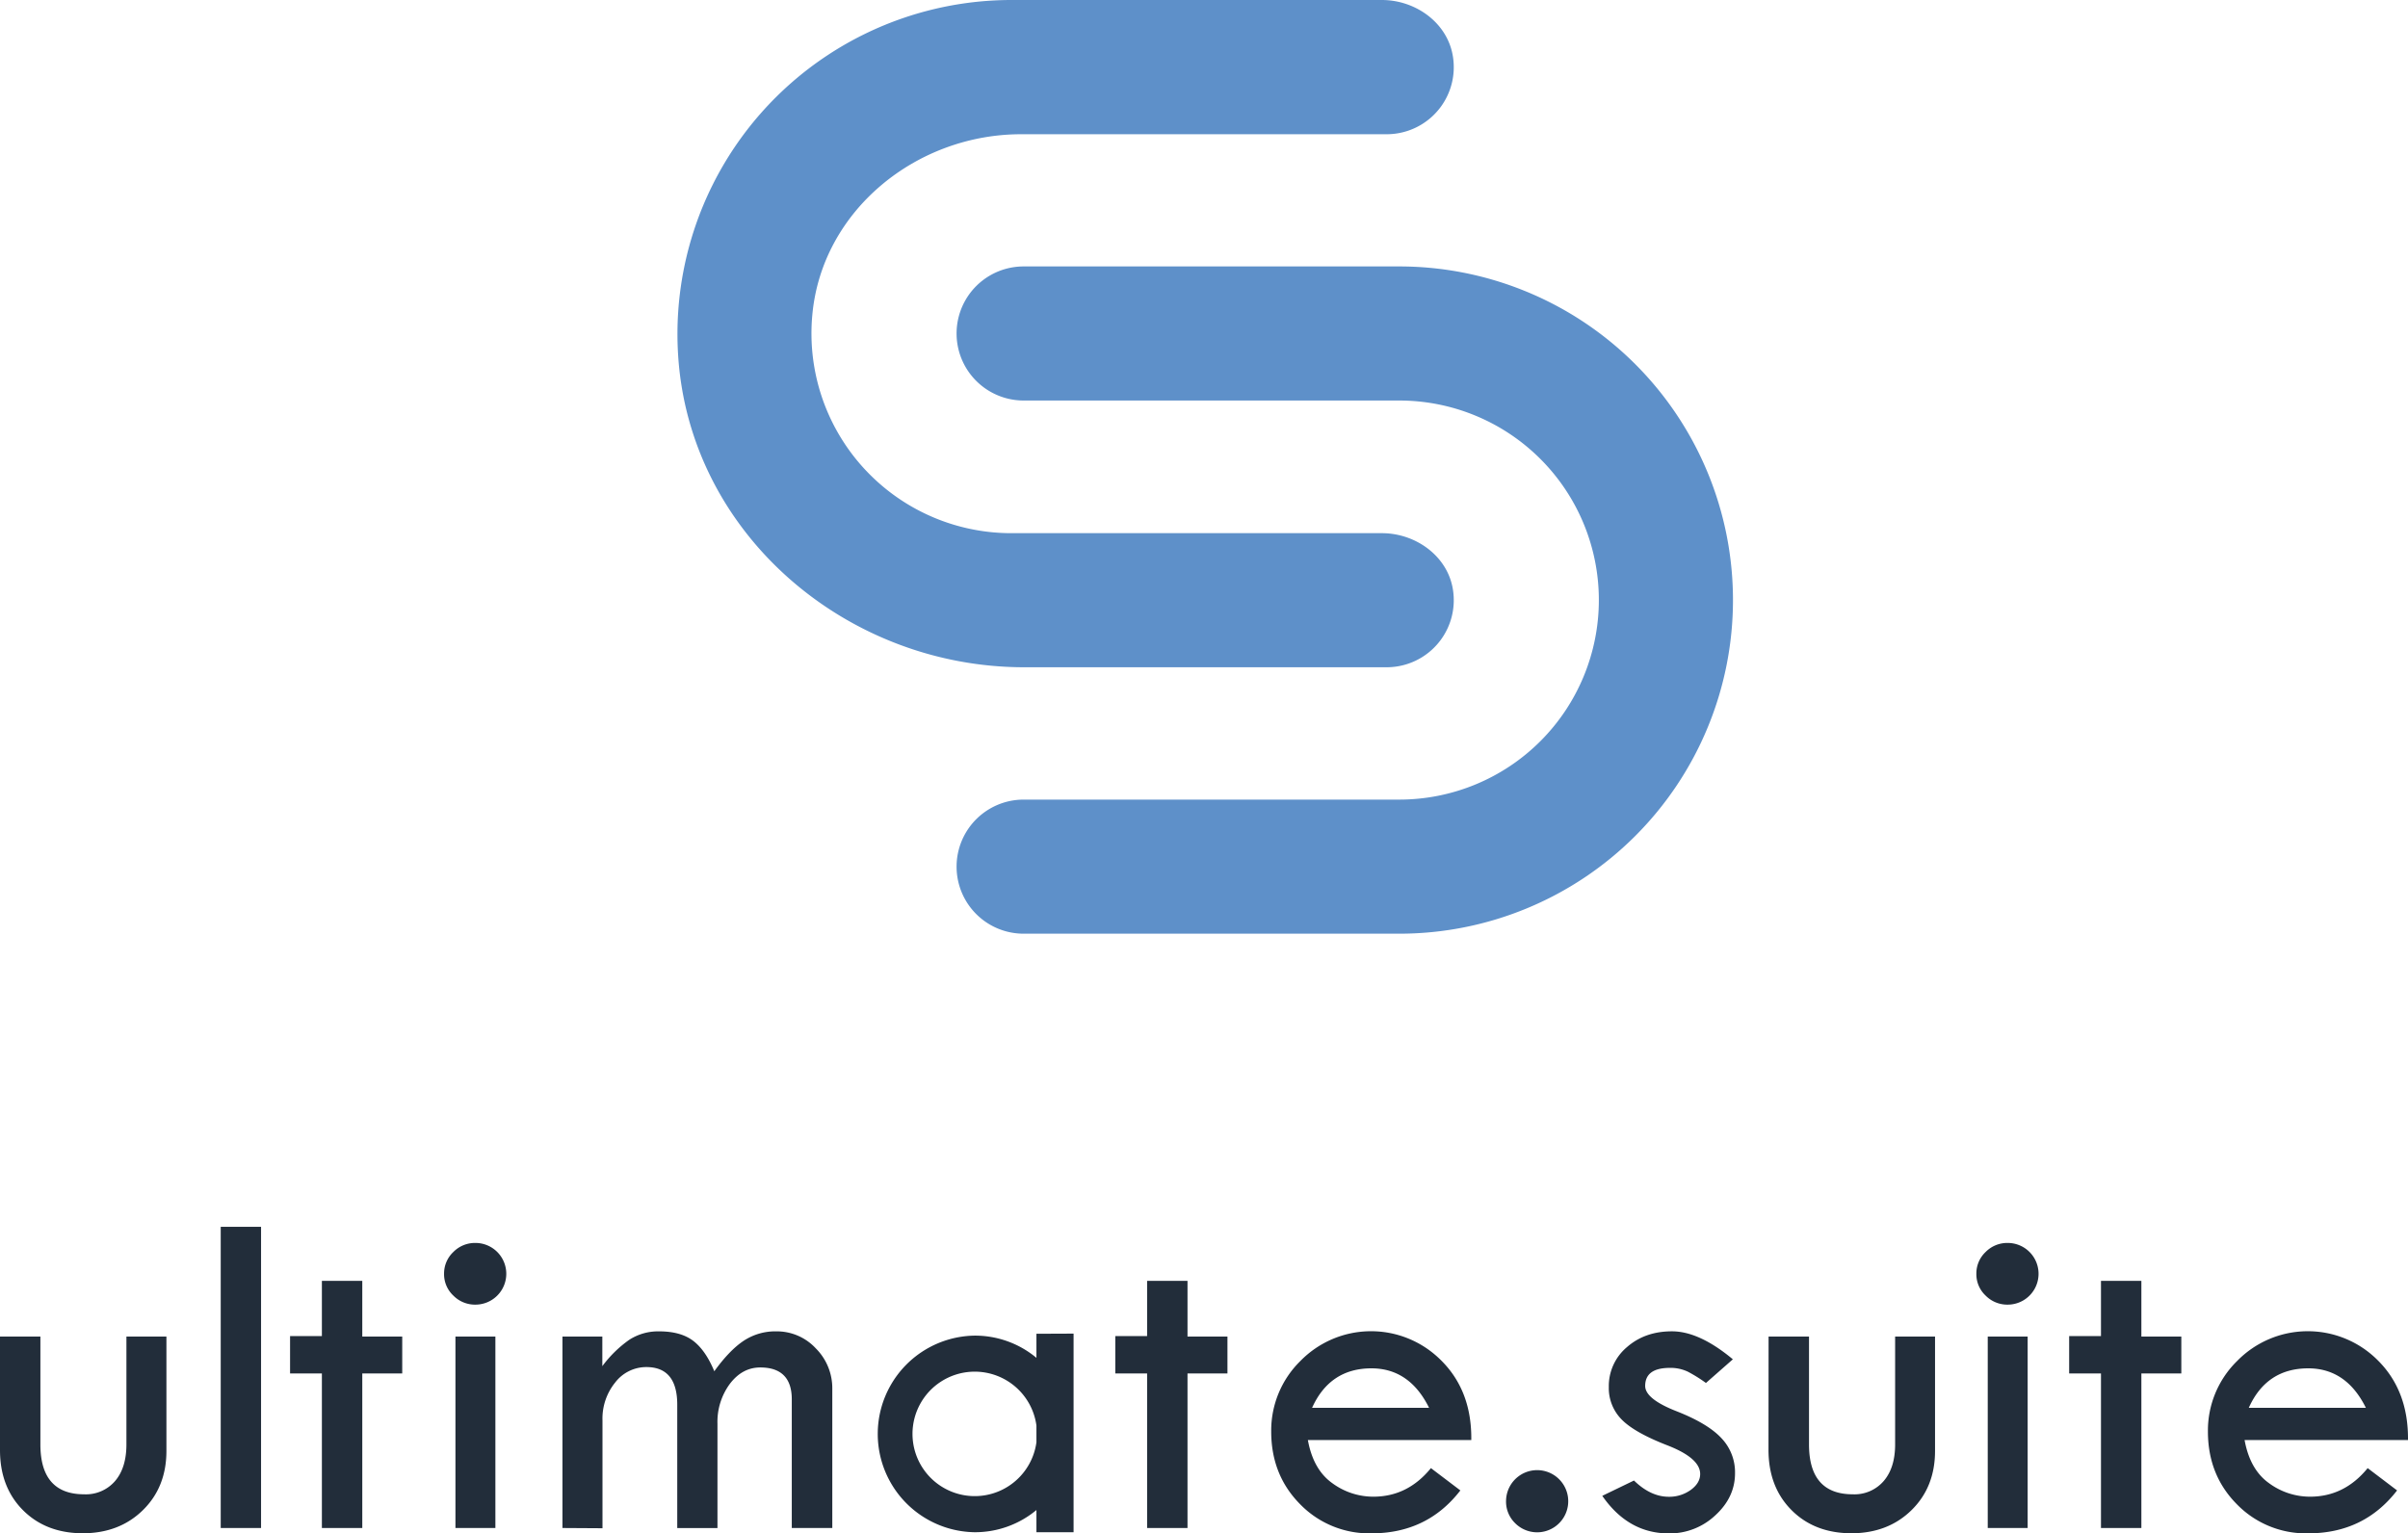
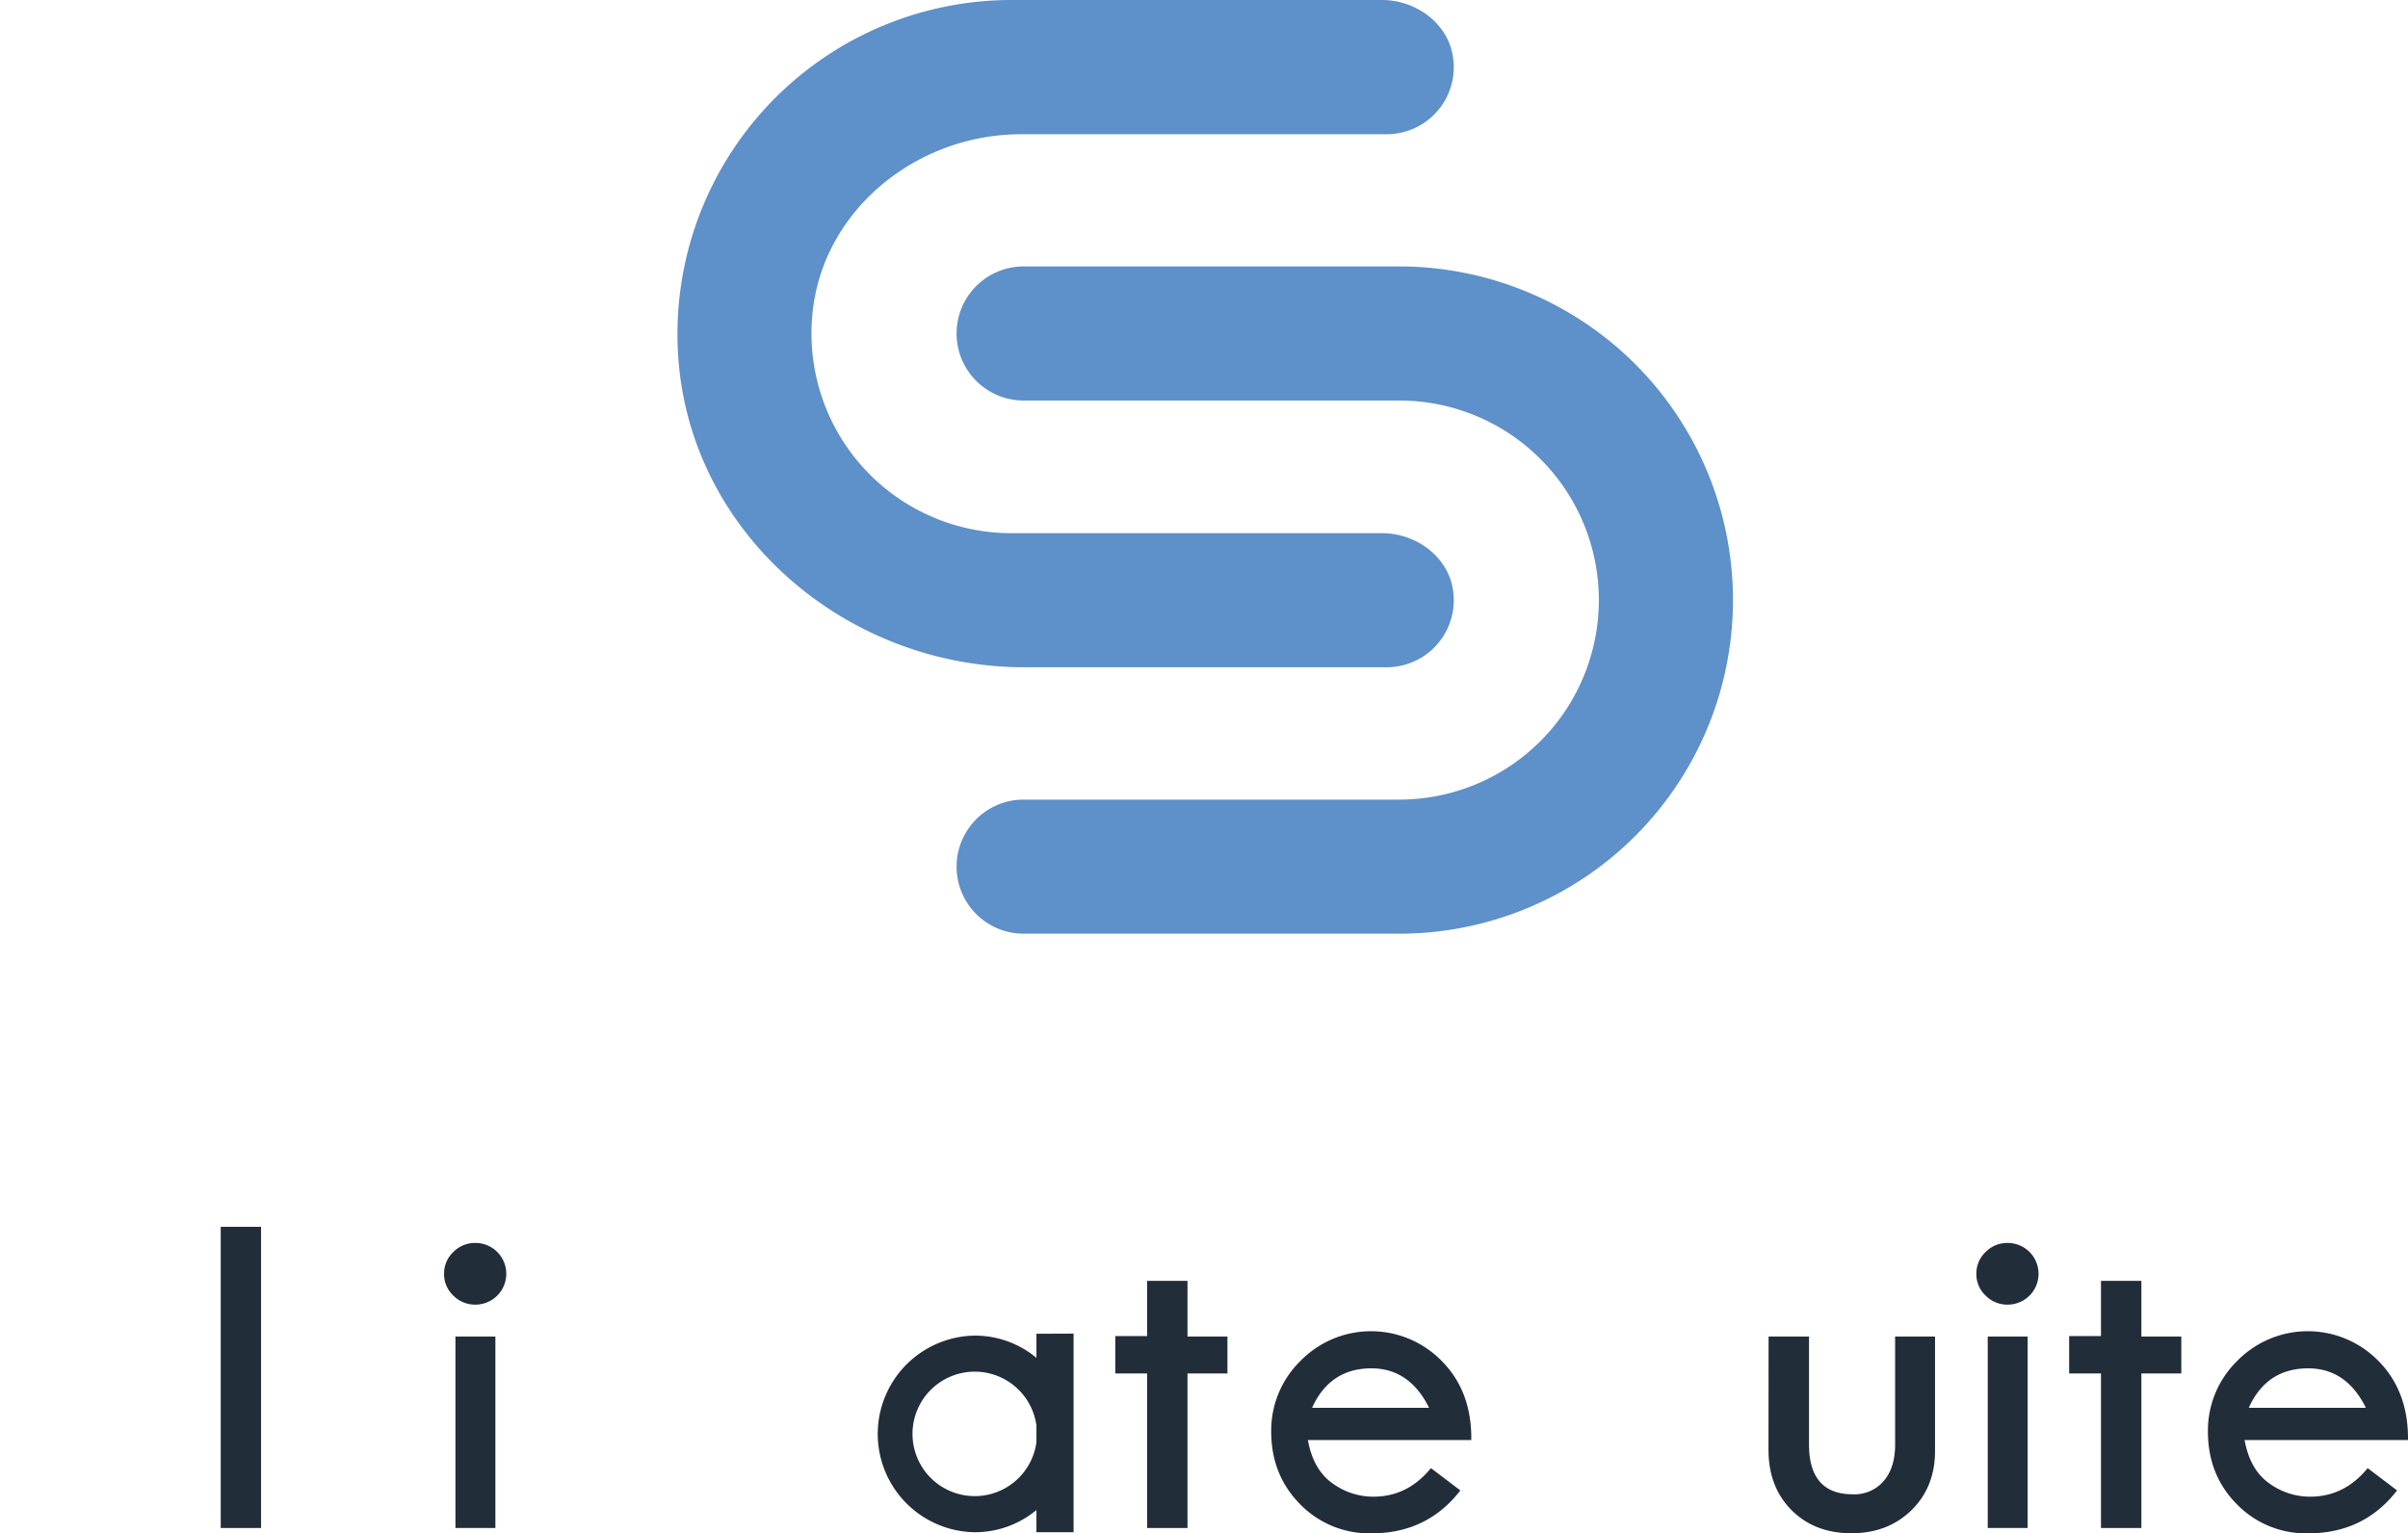
<svg xmlns="http://www.w3.org/2000/svg" id="Слой_1" data-name="Слой 1" viewBox="0 0 800 509.55">
  <defs>
    <style>.cls-1{fill:#5e90c9;}.cls-2{fill:#222d3a;}</style>
  </defs>
  <title>Монтажная область 1 копия</title>
  <path class="cls-1" d="M460.7,221.74H340.29c-59.27,0-111.32-44.6-115-103.75A111,111,0,0,1,329.08.22C331.35.08,333.62,0,335.9,0H459.08c11.35,0,22,7.72,23.65,19A22.28,22.28,0,0,1,464,44.36a22.81,22.81,0,0,1-3.3.25H339.31C304.44,44.56,273,70,269.87,104.7a66.38,66.38,0,0,0,60,72.2c2,.18,4,.28,6,.28H459.08c11.35,0,22,7.72,23.65,18.95A22.28,22.28,0,0,1,464,221.49,21.86,21.86,0,0,1,460.7,221.74Z" />
  <path class="cls-1" d="M464.87,310.28H340.08a22.28,22.28,0,0,1,0-44.56H464.87a66.31,66.31,0,0,0,0-132.62H340.08a22.28,22.28,0,1,1,0-44.56H464.87a110.87,110.87,0,1,1,0,221.74Z" />
-   <path class="cls-2" d="M0,444.16H13.42V480q0,16.59,14.57,16.58a12.78,12.78,0,0,0,10.26-4.43Q42,487.73,42,480V444.16H55.29v38q0,12-7.79,19.66t-19.9,7.71q-12.34,0-20-7.71T0,481.71Z" />
  <path class="cls-2" d="M73.33,407.69h13.4V507.78H73.33Z" />
-   <path class="cls-2" d="M106.94,425.65h13.42v18.51h13.27v12.26H120.36v51.36H106.94V456.42H96.37V444h10.57Z" />
  <path class="cls-2" d="M147.53,423.27a9.81,9.81,0,0,1,3.09-7.22,10.08,10.08,0,0,1,7.33-3,10.25,10.25,0,0,1,0,20.5,10.08,10.08,0,0,1-7.33-3A9.74,9.74,0,0,1,147.53,423.27Zm3.78,20.89h13.27v63.62H151.31Z" />
-   <path class="cls-2" d="M186.86,507.78V444.16h13.25V454a39,39,0,0,1,9-8.8,17.7,17.7,0,0,1,9.83-2.77c4.83,0,8.61,1.05,11.37,3.16s5.08,5.47,7,10.1q5-6.94,9.72-10.1a19,19,0,0,1,10.88-3.16A17.64,17.64,0,0,1,271,448.05a18.71,18.71,0,0,1,5.51,13.46v46.27H263.05V465c0-7-3.5-10.57-10.46-10.57-4,0-7.33,1.81-10.08,5.4a21.27,21.27,0,0,0-4.15,13.35V507.8H225v-41c0-8.33-3.43-12.5-10.25-12.5a13,13,0,0,0-10.34,5.09A19,19,0,0,0,200.16,472v35.86Z" />
  <path class="cls-2" d="M381.1,425.65h13.42v18.51h13.27v12.26H394.52v51.36H381.1V456.42H370.53V444H381.1Z" />
  <path class="cls-2" d="M488.8,478.55H434.51q1.77,9.79,8.07,14.3a23,23,0,0,0,13.69,4.52q11.4,0,19.12-9.49l9.78,7.41q-11,14.26-29.52,14.26a32,32,0,0,1-23.76-9.72q-9.57-9.7-9.56-24.13A32.34,32.34,0,0,1,432,452.3a32.81,32.81,0,0,1,46.41-.59c.25.24.5.49.74.74Q489,462.5,488.8,478.55Zm-52.89-10.72h38.86q-6.48-13.09-19.12-13.11-13.81,0-19.74,13.11Z" />
-   <path class="cls-2" d="M500.35,498.76a10.33,10.33,0,1,1,3,7.4A10,10,0,0,1,500.35,498.76Z" />
-   <path class="cls-2" d="M575.7,451.72l-8.94,7.86a48.88,48.88,0,0,0-6-3.74,13.36,13.36,0,0,0-6-1.27c-5.45,0-8.19,2-8.19,6q0,4.32,10.38,8.39t14.91,8.92a16.42,16.42,0,0,1,4.56,11.7q0,8-6.56,14a22.1,22.1,0,0,1-15.41,6q-13.5,0-22.13-12.49L542.85,492q5.55,5.4,11.58,5.4a12.2,12.2,0,0,0,7.29-2.28c2.07-1.51,3.12-3.28,3.12-5.28q0-5.32-11-9.57c-7.29-2.84-12.35-5.71-15.14-8.61a14.79,14.79,0,0,1-4.21-10.75,16.9,16.9,0,0,1,6-13.22q6-5.28,15-5.27C561.49,442.42,568.25,445.5,575.7,451.72Z" />
  <path class="cls-2" d="M587.57,444.16H601V480q0,16.59,14.57,16.58a12.78,12.78,0,0,0,10.26-4.43q3.78-4.42,3.78-12.15V444.16h13.26v38q0,12-7.79,19.66t-19.9,7.71q-12.33,0-20-7.71t-7.64-20.13Z" />
  <path class="cls-2" d="M656.6,423.27a9.8,9.8,0,0,1,3.08-7.22,10.08,10.08,0,0,1,7.33-3,10.25,10.25,0,0,1,0,20.5,10.08,10.08,0,0,1-7.33-3A9.73,9.73,0,0,1,656.6,423.27Zm3.78,20.89h13.26v63.62H660.38Z" />
  <path class="cls-2" d="M698,425.65h13.42v18.51h13.27v12.26H711.42v51.36H698V456.42H687.43V444H698Z" />
  <path class="cls-2" d="M800,478.55H745.71q1.78,9.79,8.07,14.3a23,23,0,0,0,13.69,4.52q11.41,0,19.13-9.49l9.77,7.41q-11,14.26-29.52,14.26a32,32,0,0,1-23.76-9.72q-9.57-9.7-9.56-24.13a32.35,32.35,0,0,1,9.68-23.4,32.81,32.81,0,0,1,46.41-.59l.74.74Q800.16,462.5,800,478.55Zm-52.89-10.72H786q-6.48-13.09-19.12-13.11Q753,454.72,747.11,467.83Z" />
  <path class="cls-2" d="M356.67,443.18v66H344.33v-7.37a31.93,31.93,0,0,1-20.62,7.37,32.67,32.67,0,0,1,0-65.33,31.89,31.89,0,0,1,20.62,7.38v-8Zm-12.34,36.09v-5.53a20.68,20.68,0,1,0,0,5.53Z" />
</svg>